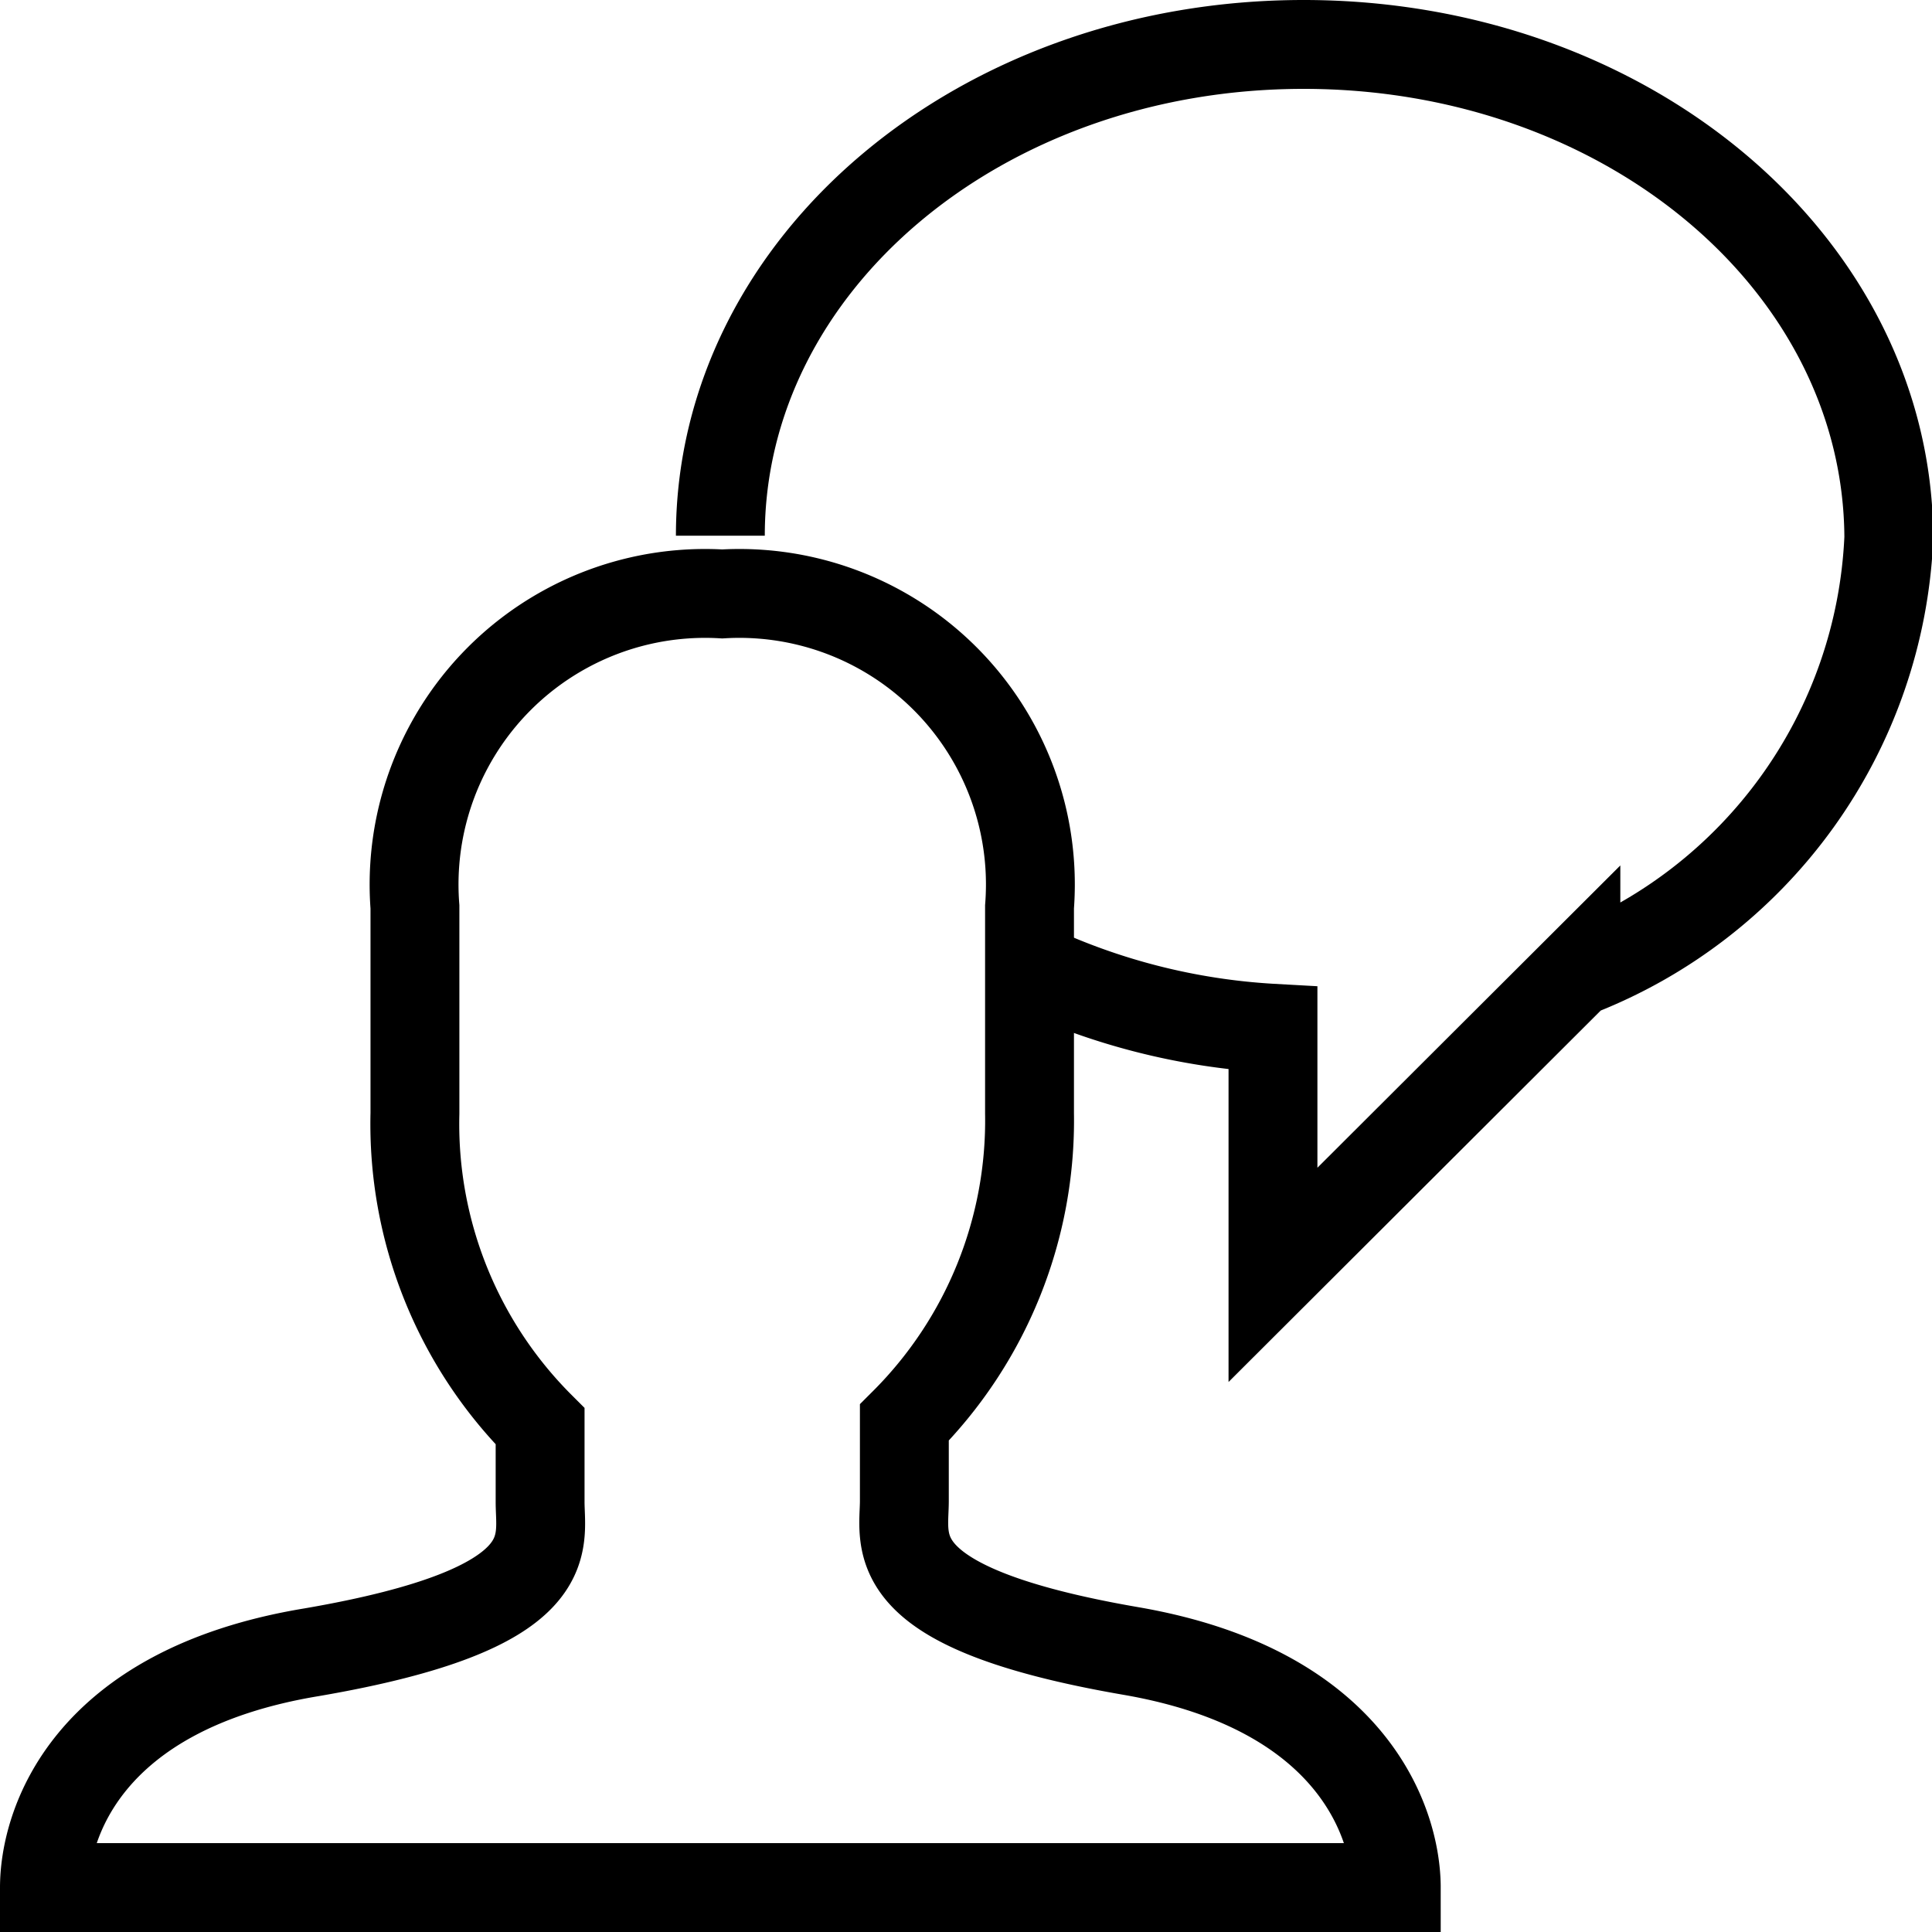
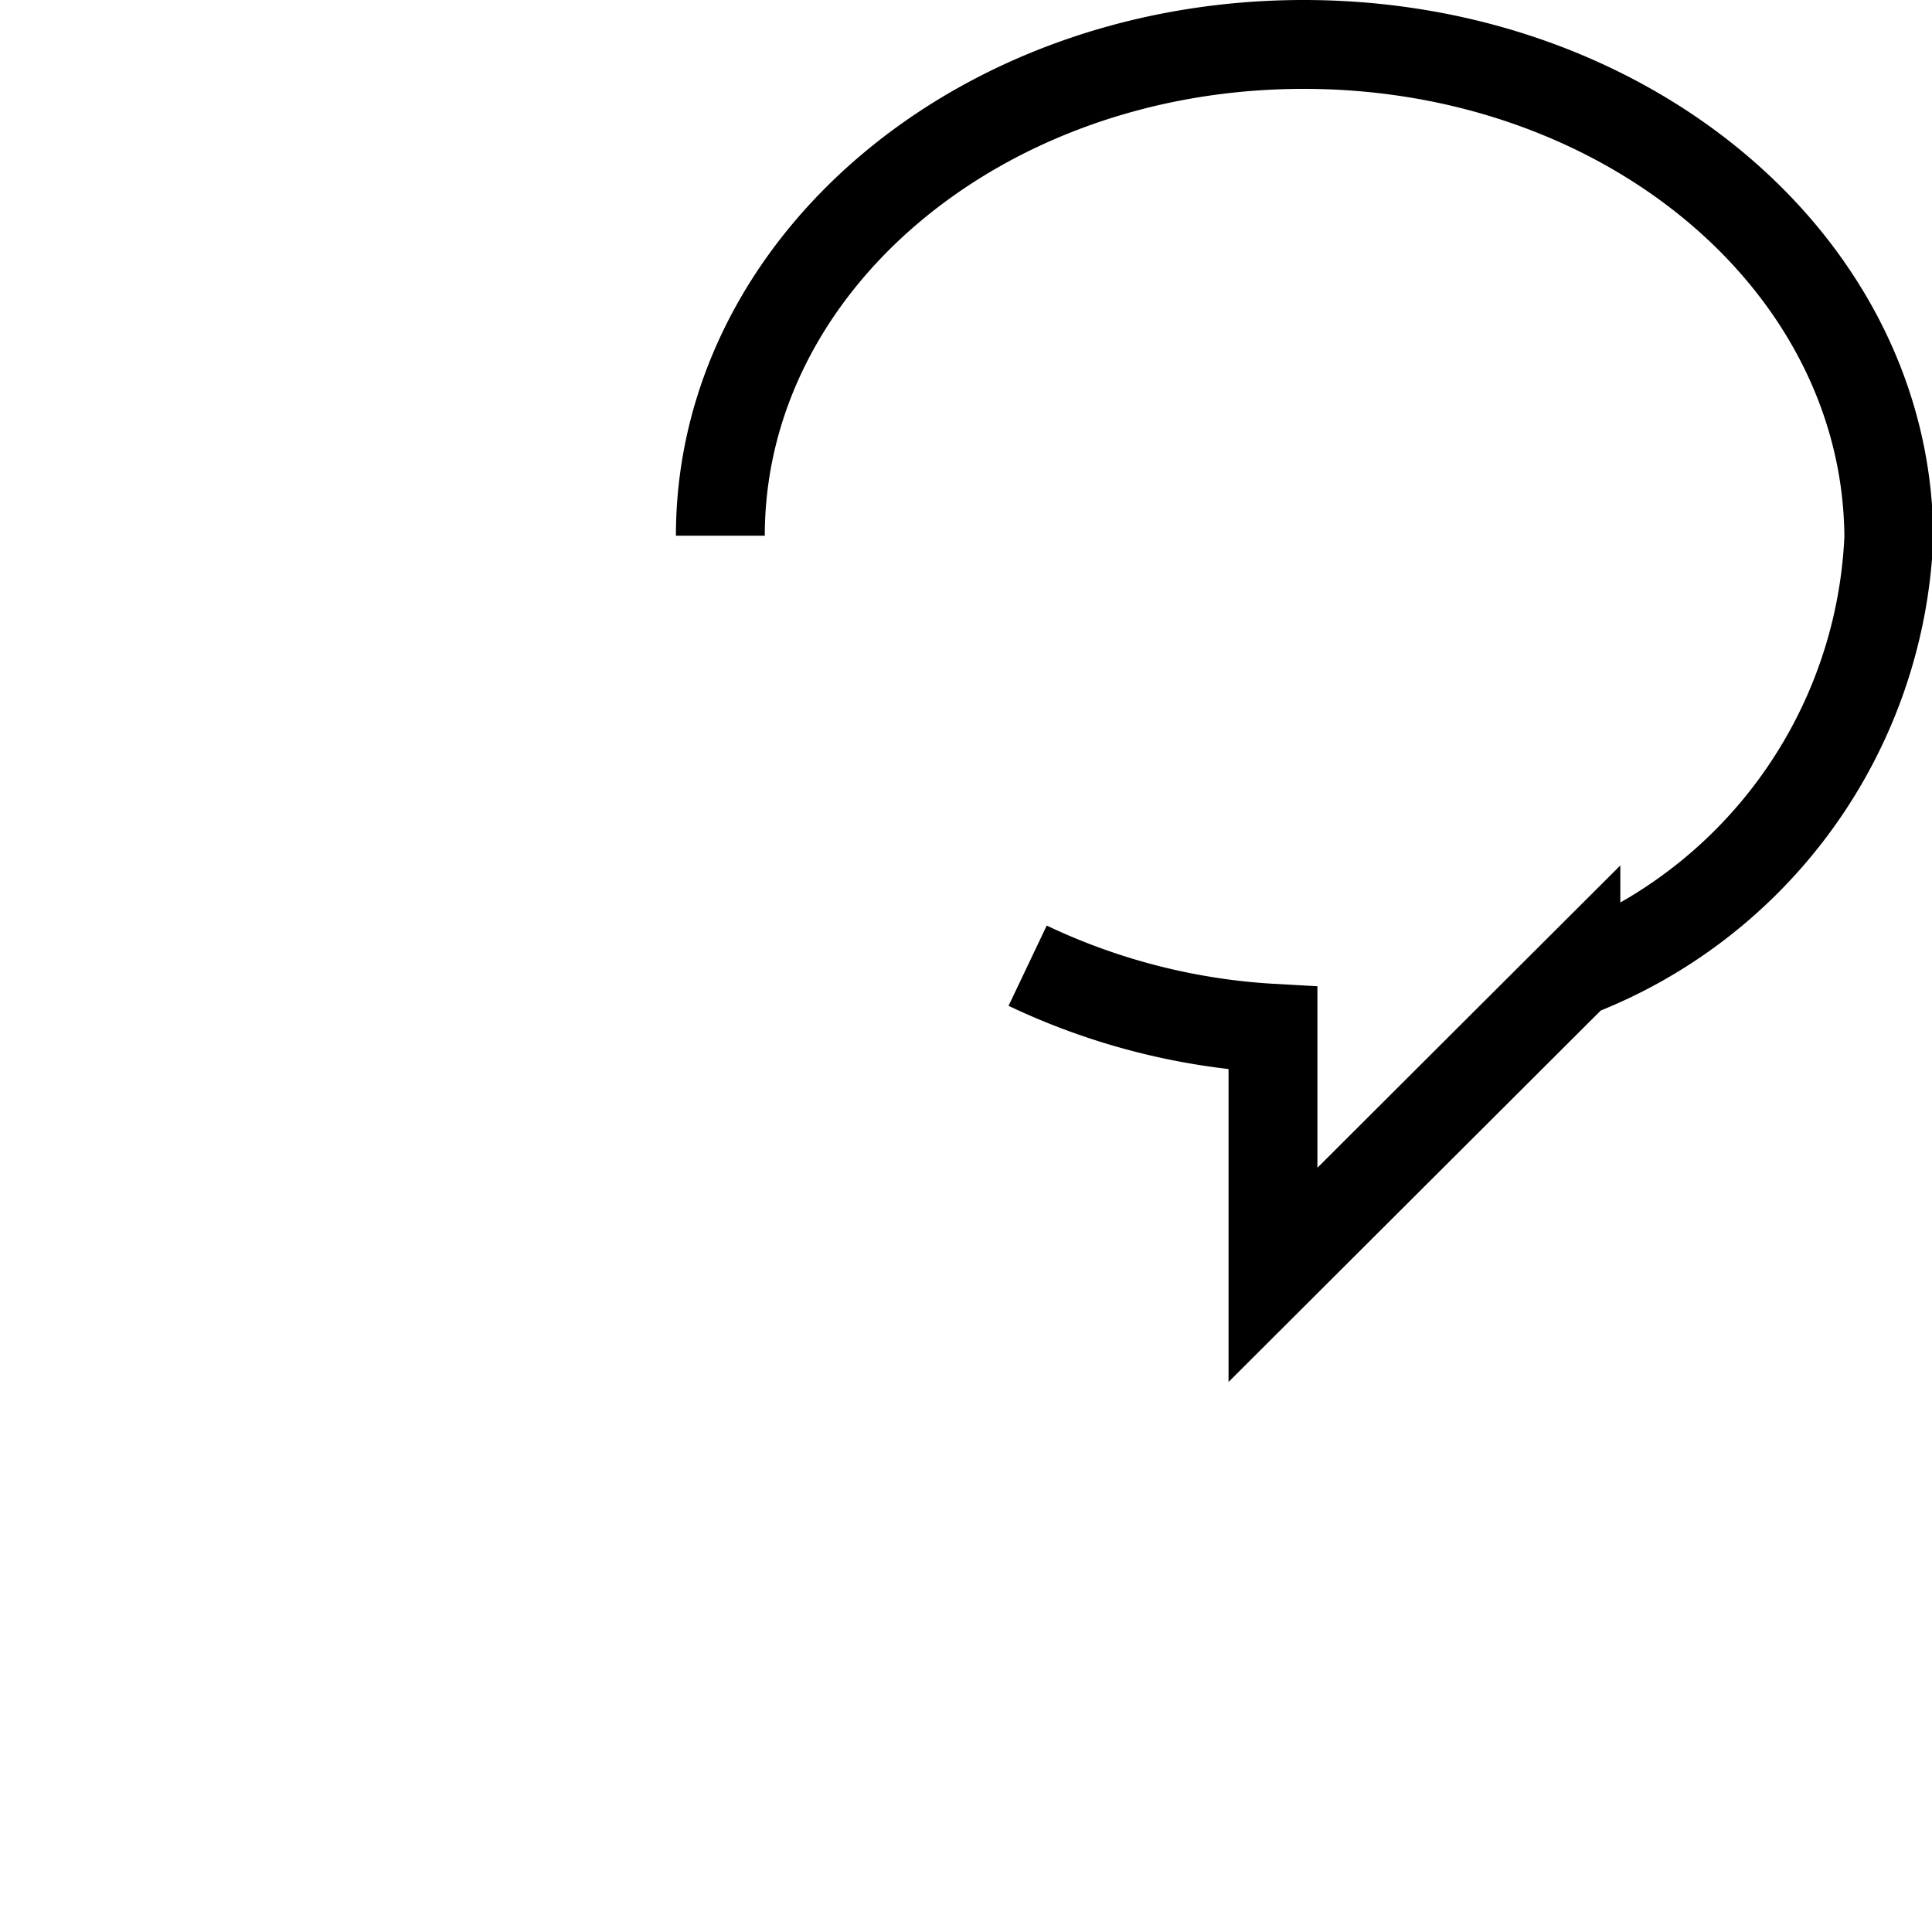
<svg xmlns="http://www.w3.org/2000/svg" viewBox="0 0 30.87 30.87">
  <defs>
    <style>.cls-1{fill:none;stroke:#000;stroke-miterlimit:10;stroke-width:1.42px}</style>
  </defs>
  <g id="Layer_2" data-name="Layer 2">
    <g id="Layer_1-2" data-name="Layer 1">
-       <path class="cls-1" d="M18.07 26.38c-4-.69-3.62-1.72-3.62-2.4V22.73a6.82 6.82 0 002-4.94v-3.3a4.65 4.65 0 00-4.91-5 4.65 4.65 0 00-4.91 5v3.3a6.83 6.83 0 002 5V24c0 .68.37 1.71-3.65 2.4C1.35 27 .71 29.18.71 30.16h21.6C22.31 29.18 21.66 27 18.07 26.38zM20.83 8.56L20.83 8.56M24.76 8.56L24.76 8.56M16.91 8.56L16.91 8.56" />
      <path class="cls-1" d="M16.42,15.43a10.47,10.47,0,0,0,3.92,1v3.94l4.84-4.83a7.81,7.81,0,0,0,5-6.95C30.16,4.22,26,.71,20.83.71s-9.32,3.51-9.32,7.85" />
    </g>
  </g>
</svg>